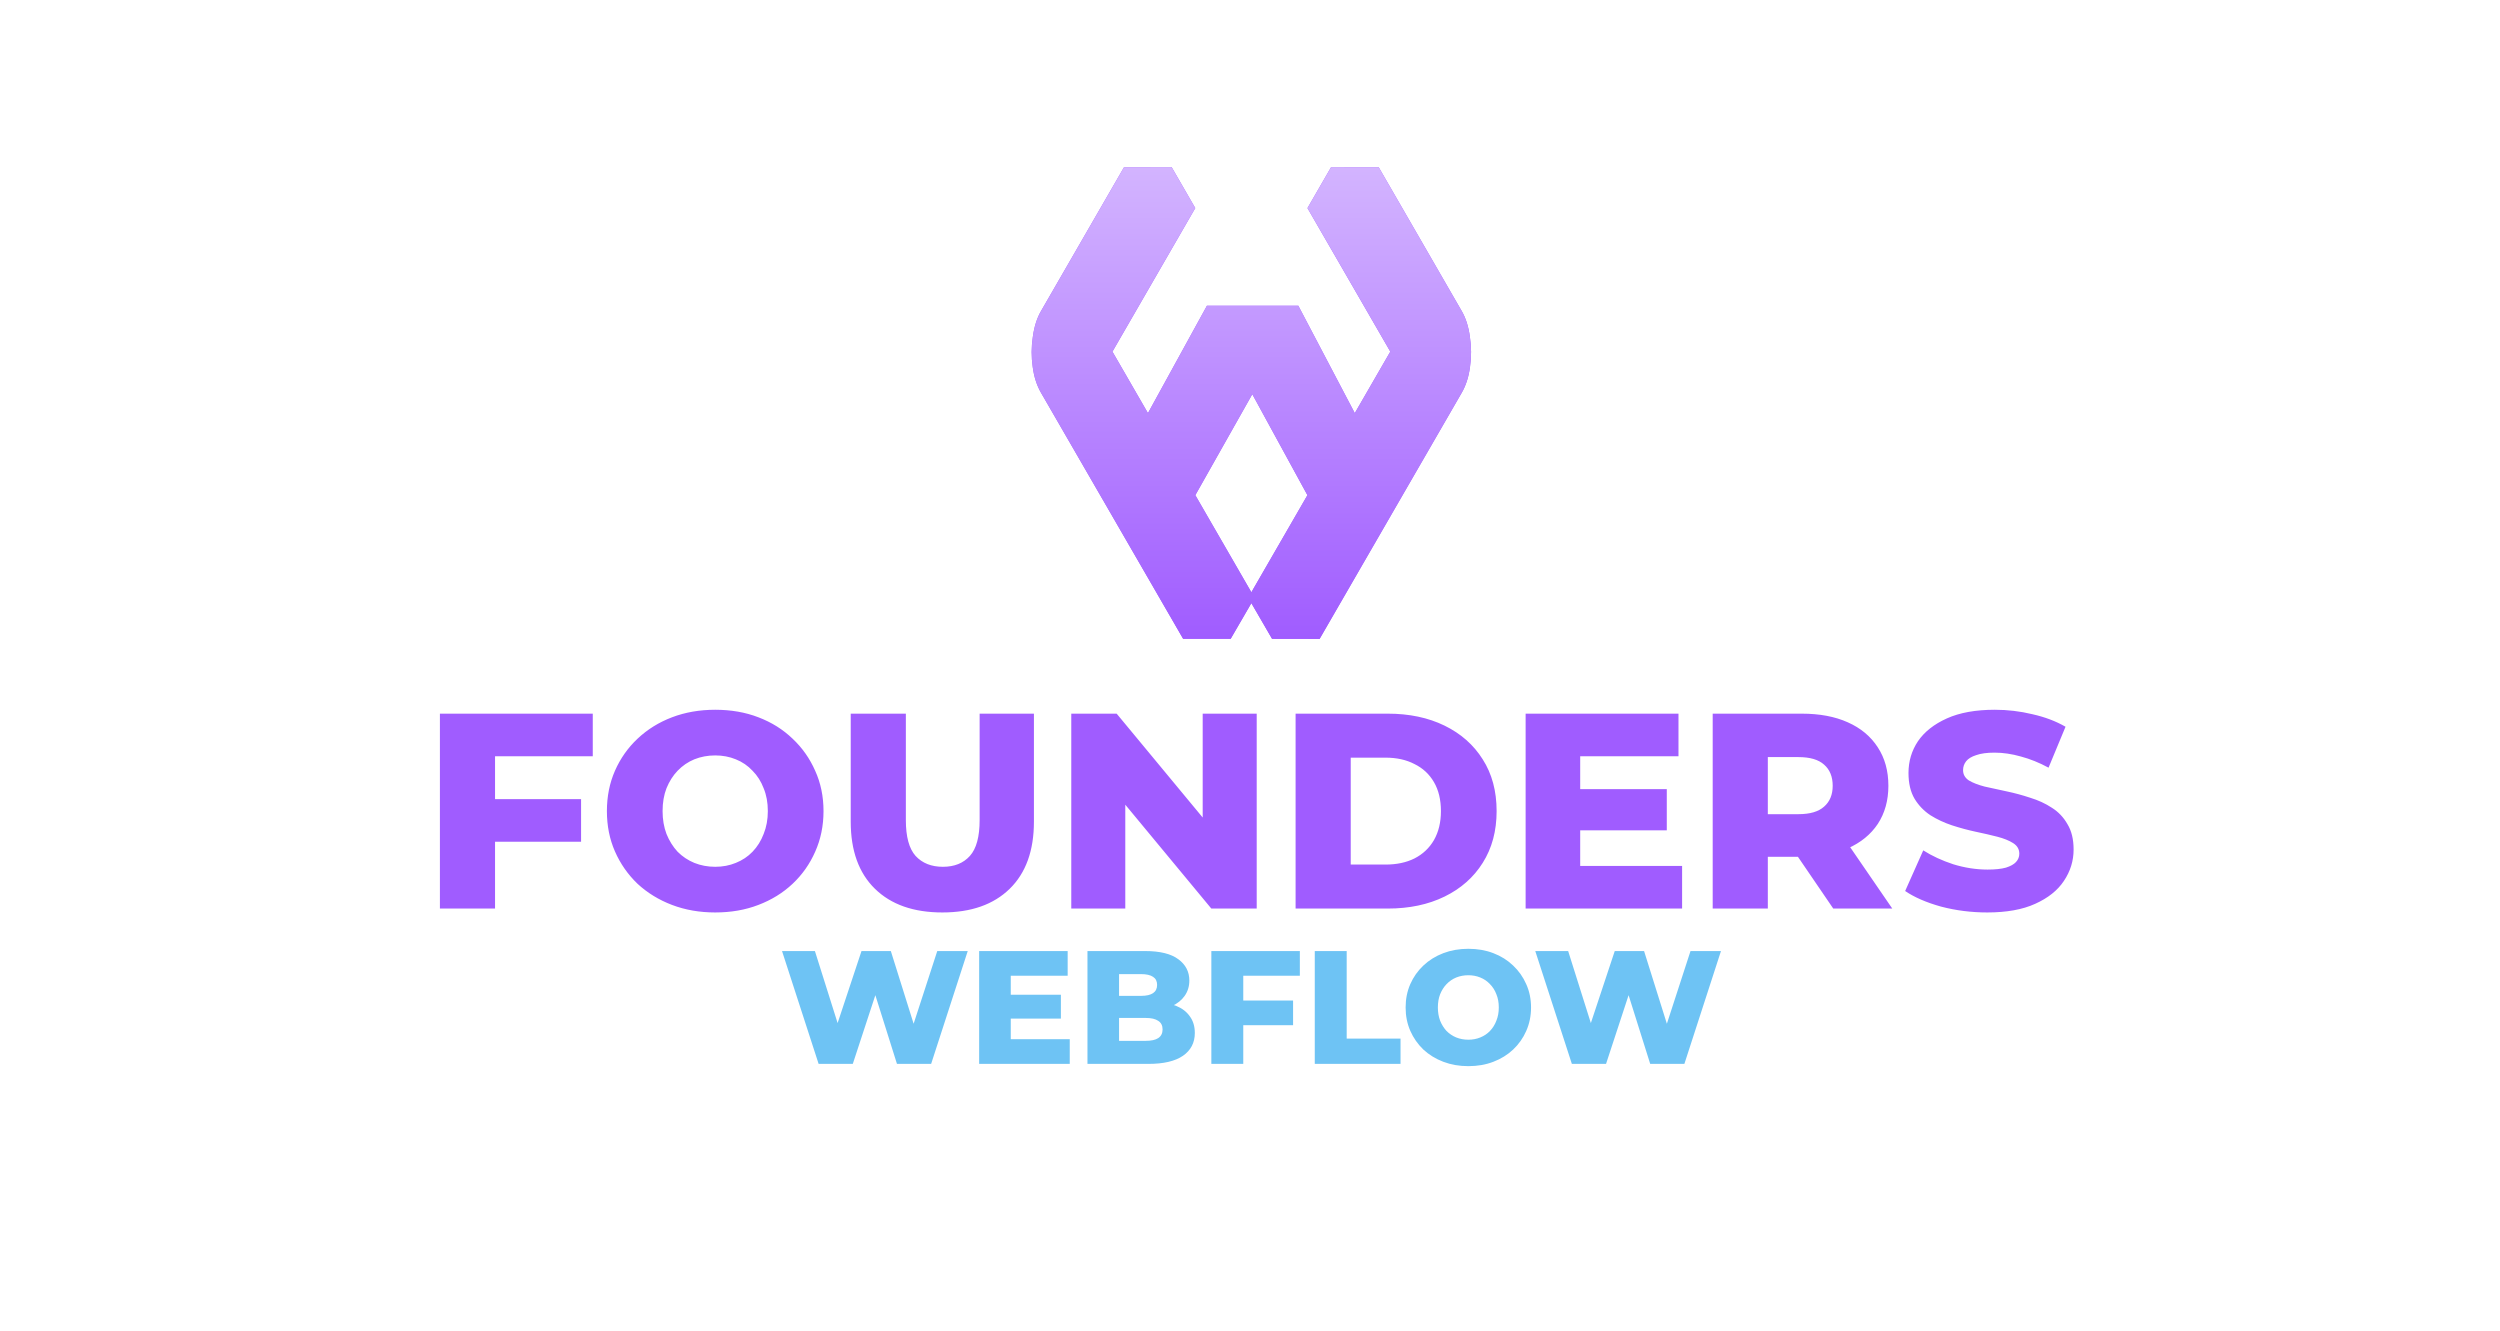
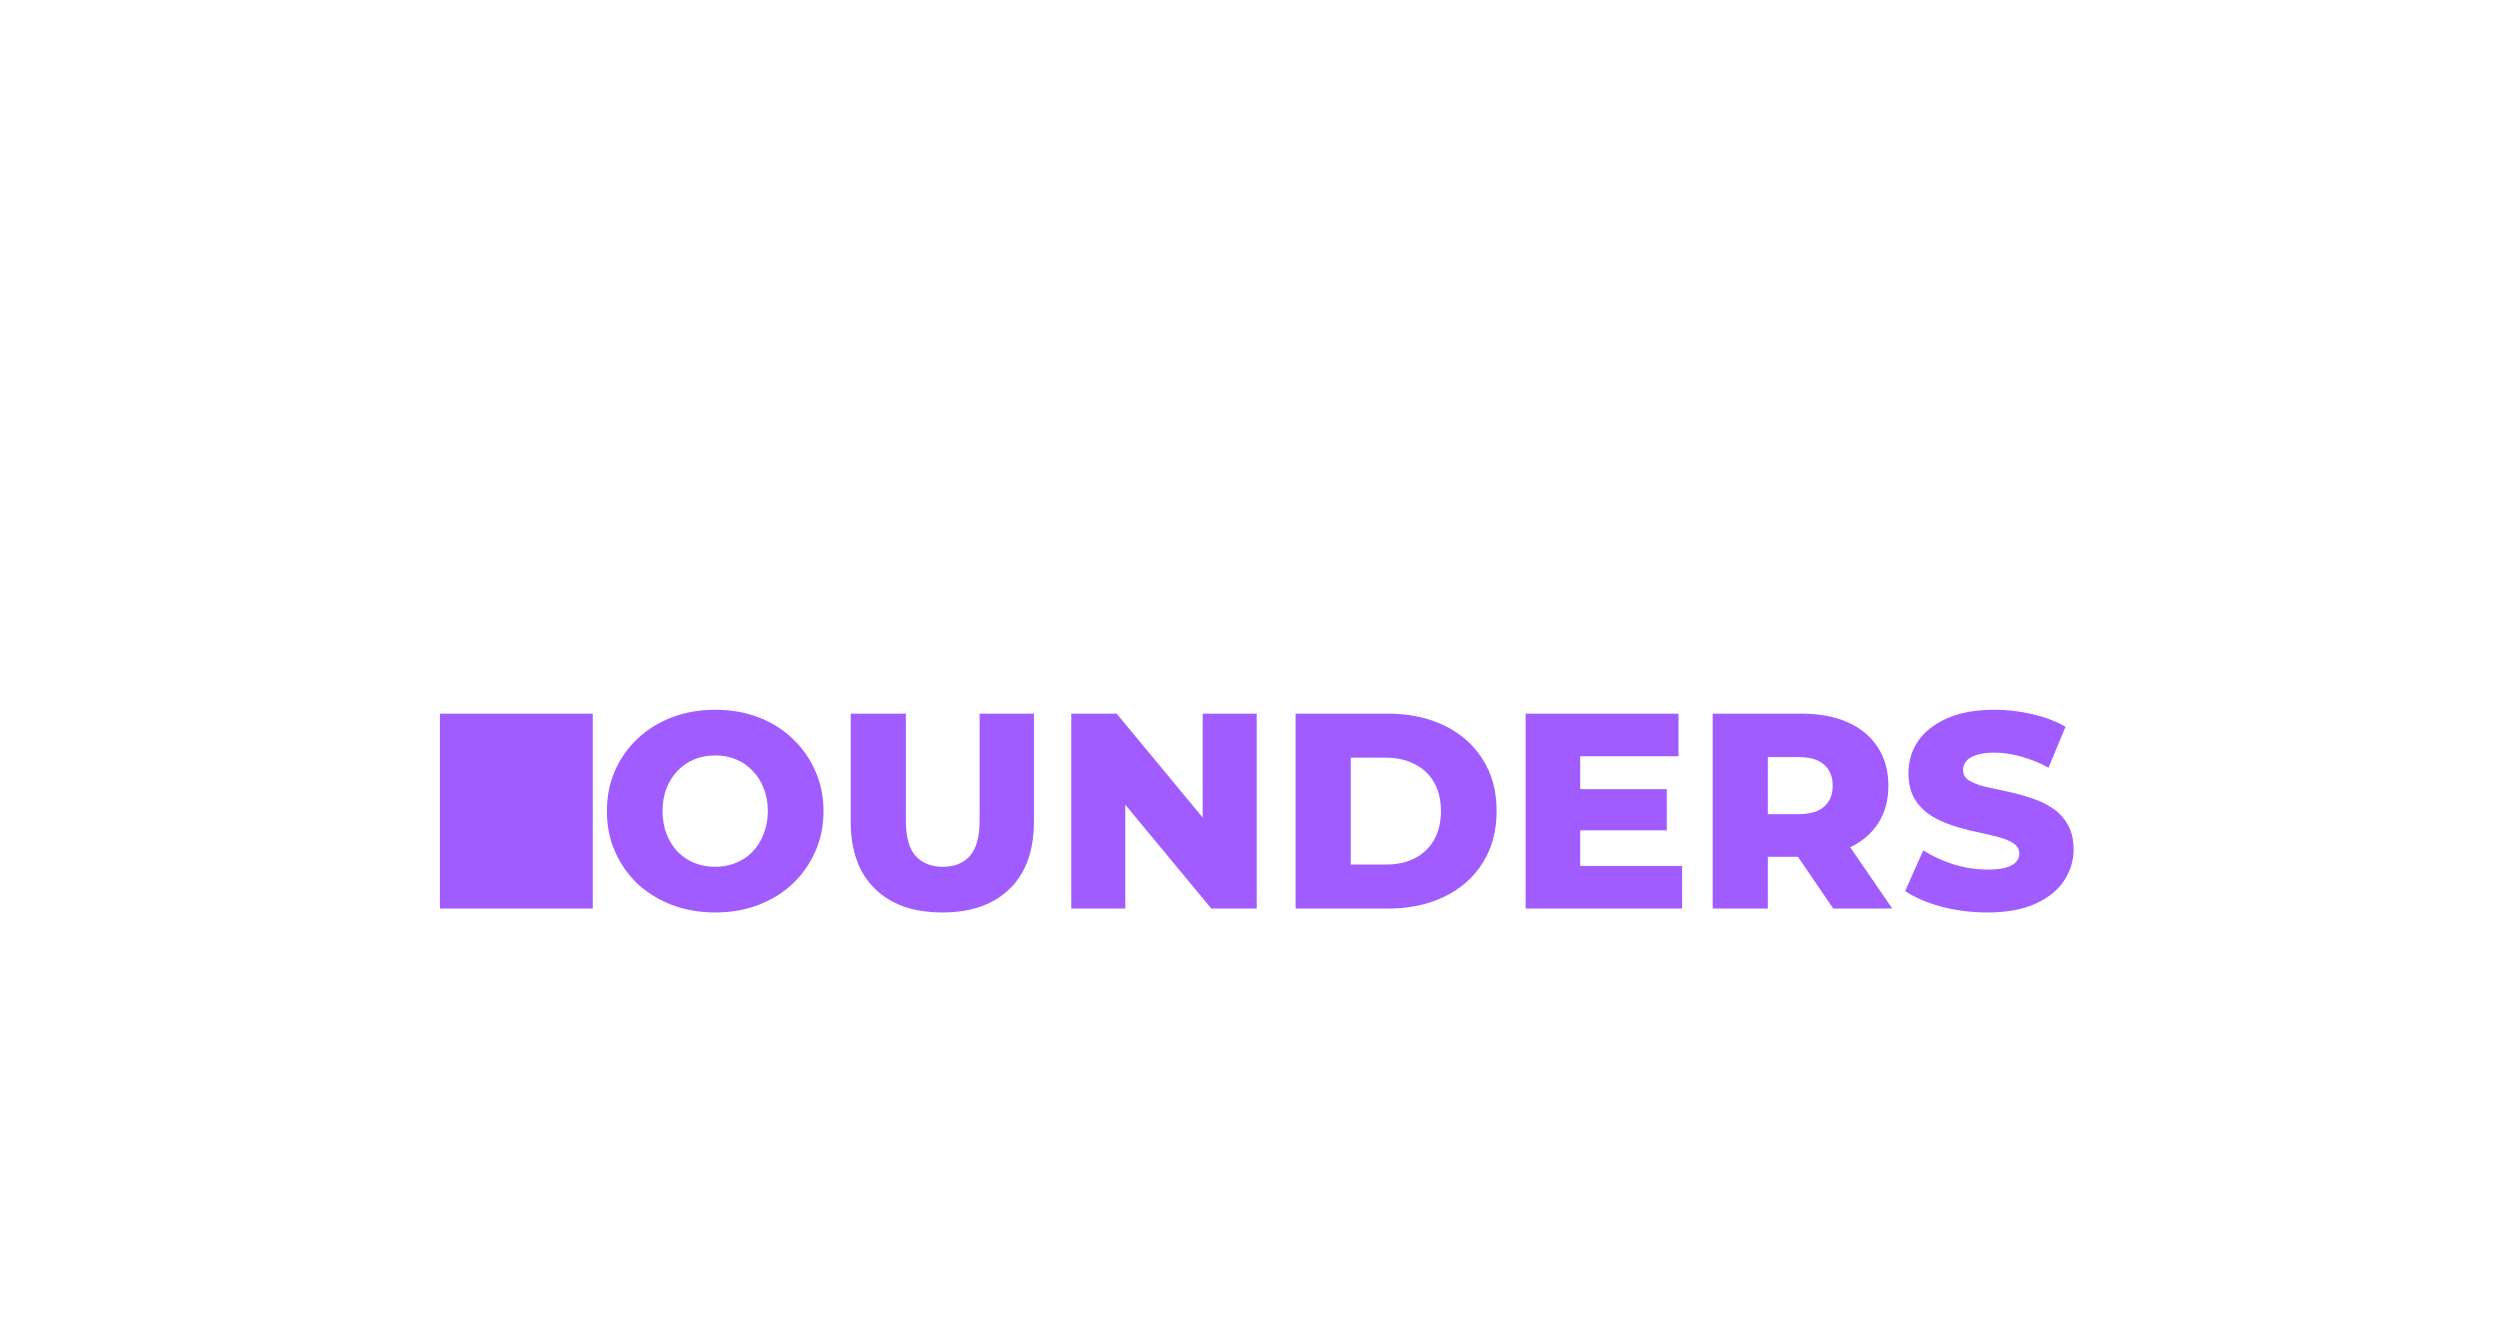
<svg xmlns="http://www.w3.org/2000/svg" width="853" height="454" viewBox="0 0 853 454" fill="none">
-   <path fill-rule="evenodd" clip-rule="evenodd" d="M407.824 70.994L399.744 57L383.529 57.032L355.265 106.012C353.819 108.464 352.864 111.445 352.398 114.948C351.879 118.358 351.867 121.781 352.364 125.226C352.806 128.578 353.755 131.514 355.209 134.033L403.688 217.966H419.903L426.965 205.791L434.027 217.968L450.243 218L498.722 134.032C500.176 131.513 501.124 128.577 501.567 125.225C502.063 121.78 502.052 118.353 501.533 114.943C501.067 111.44 500.112 108.462 498.666 106.011L470.402 57.038L454.187 57.006L446.107 71.001L474.371 119.973L462.251 140.965L442.988 104.315H426.829L426.828 104.315L411.808 104.315L391.68 140.965L379.56 119.974L407.824 70.994ZM427.282 134.493L407.839 168.954L426.966 202.081L446.092 168.954L427.282 134.493Z" fill="#A05CFF" />
-   <path fill-rule="evenodd" clip-rule="evenodd" d="M407.824 70.994L399.744 57L383.529 57.032L355.265 106.012C353.819 108.464 352.864 111.445 352.398 114.948C351.879 118.358 351.867 121.781 352.364 125.226C352.806 128.578 353.755 131.514 355.209 134.033L403.688 217.966H419.903L426.965 205.791L434.027 217.968L450.243 218L498.722 134.032C500.176 131.513 501.124 128.577 501.567 125.225C502.063 121.78 502.052 118.353 501.533 114.943C501.067 111.44 500.112 108.462 498.666 106.011L470.402 57.038L454.187 57.006L446.107 71.001L474.371 119.973L462.251 140.965L442.988 104.315H426.829L426.828 104.315L411.808 104.315L391.68 140.965L379.56 119.974L407.824 70.994ZM427.282 134.493L407.839 168.954L426.966 202.081L446.092 168.954L427.282 134.493Z" fill="url(#paint0_linear_39_873)" />
-   <path d="M167.578 272.665H198.263V287.2H167.578V272.665ZM168.908 310H150.098V243.5H202.253V258.035H168.908V310ZM244.029 311.33C238.709 311.33 233.8 310.475 229.304 308.765C224.807 307.055 220.88 304.648 217.524 301.545C214.23 298.378 211.665 294.705 209.829 290.525C207.992 286.345 207.074 281.753 207.074 276.75C207.074 271.747 207.992 267.155 209.829 262.975C211.665 258.795 214.23 255.153 217.524 252.05C220.88 248.883 224.807 246.445 229.304 244.735C233.8 243.025 238.709 242.17 244.029 242.17C249.412 242.17 254.32 243.025 258.754 244.735C263.25 246.445 267.145 248.883 270.439 252.05C273.732 255.153 276.297 258.795 278.134 262.975C280.034 267.155 280.984 271.747 280.984 276.75C280.984 281.753 280.034 286.377 278.134 290.62C276.297 294.8 273.732 298.442 270.439 301.545C267.145 304.648 263.25 307.055 258.754 308.765C254.32 310.475 249.412 311.33 244.029 311.33ZM244.029 295.75C246.562 295.75 248.905 295.307 251.059 294.42C253.275 293.533 255.175 292.267 256.759 290.62C258.405 288.91 259.672 286.883 260.559 284.54C261.509 282.197 261.984 279.6 261.984 276.75C261.984 273.837 261.509 271.24 260.559 268.96C259.672 266.617 258.405 264.622 256.759 262.975C255.175 261.265 253.275 259.967 251.059 259.08C248.905 258.193 246.562 257.75 244.029 257.75C241.495 257.75 239.12 258.193 236.904 259.08C234.75 259.967 232.85 261.265 231.204 262.975C229.62 264.622 228.354 266.617 227.404 268.96C226.517 271.24 226.074 273.837 226.074 276.75C226.074 279.6 226.517 282.197 227.404 284.54C228.354 286.883 229.62 288.91 231.204 290.62C232.85 292.267 234.75 293.533 236.904 294.42C239.12 295.307 241.495 295.75 244.029 295.75ZM321.521 311.33C311.704 311.33 304.041 308.638 298.531 303.255C293.021 297.872 290.266 290.24 290.266 280.36V243.5H309.076V279.79C309.076 285.49 310.184 289.575 312.401 292.045C314.681 294.515 317.784 295.75 321.711 295.75C325.637 295.75 328.709 294.515 330.926 292.045C333.142 289.575 334.251 285.49 334.251 279.79V243.5H352.776V280.36C352.776 290.24 350.021 297.872 344.511 303.255C339.001 308.638 331.337 311.33 321.521 311.33ZM365.518 310V243.5H381.003L417.673 287.77H410.358V243.5H428.788V310H413.303L376.633 265.73H383.948V310H365.518ZM442.056 310V243.5H473.501C480.848 243.5 487.308 244.862 492.881 247.585C498.455 250.308 502.793 254.14 505.896 259.08C509.063 264.02 510.646 269.91 510.646 276.75C510.646 283.527 509.063 289.417 505.896 294.42C502.793 299.36 498.455 303.192 492.881 305.915C487.308 308.638 480.848 310 473.501 310H442.056ZM460.866 294.99H472.741C476.541 294.99 479.835 294.293 482.621 292.9C485.471 291.443 487.688 289.353 489.271 286.63C490.855 283.843 491.646 280.55 491.646 276.75C491.646 272.887 490.855 269.593 489.271 266.87C487.688 264.147 485.471 262.088 482.621 260.695C479.835 259.238 476.541 258.51 472.741 258.51H460.866V294.99ZM537.833 269.245H568.708V283.305H537.833V269.245ZM539.163 295.465H573.933V310H520.543V243.5H572.698V258.035H539.163V295.465ZM584.371 310V243.5H614.771C620.851 243.5 626.076 244.482 630.446 246.445C634.879 248.408 638.299 251.258 640.706 254.995C643.112 258.668 644.316 263.038 644.316 268.105C644.316 273.108 643.112 277.447 640.706 281.12C638.299 284.73 634.879 287.517 630.446 289.48C626.076 291.38 620.851 292.33 614.771 292.33H594.821L603.181 284.445V310H584.371ZM625.506 310L608.976 285.775H629.021L645.646 310H625.506ZM603.181 286.44L594.821 277.795H613.631C617.557 277.795 620.471 276.94 622.371 275.23C624.334 273.52 625.316 271.145 625.316 268.105C625.316 265.002 624.334 262.595 622.371 260.885C620.471 259.175 617.557 258.32 613.631 258.32H594.821L603.181 249.675V286.44ZM678.063 311.33C672.616 311.33 667.36 310.665 662.293 309.335C657.29 307.942 653.205 306.168 650.038 304.015L656.213 290.145C659.19 292.045 662.61 293.628 666.473 294.895C670.4 296.098 674.295 296.7 678.158 296.7C680.755 296.7 682.845 296.478 684.428 296.035C686.011 295.528 687.151 294.895 687.848 294.135C688.608 293.312 688.988 292.362 688.988 291.285C688.988 289.765 688.291 288.562 686.898 287.675C685.505 286.788 683.7 286.06 681.483 285.49C679.266 284.92 676.796 284.35 674.073 283.78C671.413 283.21 668.721 282.482 665.998 281.595C663.338 280.708 660.9 279.568 658.683 278.175C656.466 276.718 654.661 274.85 653.268 272.57C651.875 270.227 651.178 267.282 651.178 263.735C651.178 259.745 652.255 256.135 654.408 252.905C656.625 249.675 659.918 247.078 664.288 245.115C668.658 243.152 674.105 242.17 680.628 242.17C684.998 242.17 689.273 242.677 693.453 243.69C697.696 244.64 701.465 246.065 704.758 247.965L698.963 261.93C695.796 260.22 692.661 258.953 689.558 258.13C686.455 257.243 683.446 256.8 680.533 256.8C677.936 256.8 675.846 257.085 674.263 257.655C672.68 258.162 671.54 258.858 670.843 259.745C670.146 260.632 669.798 261.645 669.798 262.785C669.798 264.242 670.463 265.413 671.793 266.3C673.186 267.123 674.991 267.82 677.208 268.39C679.488 268.897 681.958 269.435 684.618 270.005C687.341 270.575 690.033 271.303 692.693 272.19C695.416 273.013 697.886 274.153 700.103 275.61C702.32 277.003 704.093 278.872 705.423 281.215C706.816 283.495 707.513 286.377 707.513 289.86C707.513 293.723 706.405 297.302 704.188 300.595C702.035 303.825 698.773 306.422 694.403 308.385C690.096 310.348 684.65 311.33 678.063 311.33Z" fill="#A05CFF" />
-   <path d="M279.313 363L266.828 324.5H278.048L288.553 357.83H282.888L293.943 324.5H303.953L314.403 357.83H308.958L319.793 324.5H330.188L317.703 363H306.043L297.133 334.675H300.268L290.973 363H279.313ZM344.1 339.405H361.975V347.545H344.1V339.405ZM344.87 354.585H365V363H334.09V324.5H364.285V332.915H344.87V354.585ZM371.043 363V324.5H390.733C395.793 324.5 399.57 325.435 402.063 327.305C404.556 329.138 405.803 331.558 405.803 334.565C405.803 336.545 405.271 338.287 404.208 339.79C403.181 341.257 401.715 342.43 399.808 343.31C397.938 344.153 395.701 344.575 393.098 344.575L394.198 341.935C396.911 341.935 399.276 342.357 401.293 343.2C403.31 344.007 404.868 345.198 405.968 346.775C407.105 348.315 407.673 350.203 407.673 352.44C407.673 355.777 406.316 358.38 403.603 360.25C400.926 362.083 397.003 363 391.833 363H371.043ZM381.823 355.135H390.953C392.823 355.135 394.235 354.823 395.188 354.2C396.178 353.54 396.673 352.55 396.673 351.23C396.673 349.91 396.178 348.938 395.188 348.315C394.235 347.655 392.823 347.325 390.953 347.325H381.053V339.79H389.303C391.136 339.79 392.511 339.478 393.428 338.855C394.345 338.232 394.803 337.297 394.803 336.05C394.803 334.803 394.345 333.887 393.428 333.3C392.511 332.677 391.136 332.365 389.303 332.365H381.823V355.135ZM423.433 341.385H441.198V349.8H423.433V341.385ZM424.203 363H413.313V324.5H443.508V332.915H424.203V363ZM448.601 363V324.5H459.491V354.365H477.861V363H448.601ZM500.995 363.77C497.915 363.77 495.073 363.275 492.47 362.285C489.867 361.295 487.593 359.902 485.65 358.105C483.743 356.272 482.258 354.145 481.195 351.725C480.132 349.305 479.6 346.647 479.6 343.75C479.6 340.853 480.132 338.195 481.195 335.775C482.258 333.355 483.743 331.247 485.65 329.45C487.593 327.617 489.867 326.205 492.47 325.215C495.073 324.225 497.915 323.73 500.995 323.73C504.112 323.73 506.953 324.225 509.52 325.215C512.123 326.205 514.378 327.617 516.285 329.45C518.192 331.247 519.677 333.355 520.74 335.775C521.84 338.195 522.39 340.853 522.39 343.75C522.39 346.647 521.84 349.323 520.74 351.78C519.677 354.2 518.192 356.308 516.285 358.105C514.378 359.902 512.123 361.295 509.52 362.285C506.953 363.275 504.112 363.77 500.995 363.77ZM500.995 354.75C502.462 354.75 503.818 354.493 505.065 353.98C506.348 353.467 507.448 352.733 508.365 351.78C509.318 350.79 510.052 349.617 510.565 348.26C511.115 346.903 511.39 345.4 511.39 343.75C511.39 342.063 511.115 340.56 510.565 339.24C510.052 337.883 509.318 336.728 508.365 335.775C507.448 334.785 506.348 334.033 505.065 333.52C503.818 333.007 502.462 332.75 500.995 332.75C499.528 332.75 498.153 333.007 496.87 333.52C495.623 334.033 494.523 334.785 493.57 335.775C492.653 336.728 491.92 337.883 491.37 339.24C490.857 340.56 490.6 342.063 490.6 343.75C490.6 345.4 490.857 346.903 491.37 348.26C491.92 349.617 492.653 350.79 493.57 351.78C494.523 352.733 495.623 353.467 496.87 353.98C498.153 354.493 499.528 354.75 500.995 354.75ZM536.32 363L523.835 324.5H535.055L545.56 357.83H539.895L550.95 324.5H560.96L571.41 357.83H565.965L576.8 324.5H587.195L574.71 363H563.05L554.14 334.675H557.275L547.98 363H536.32Z" fill="#6EC3F4" />
+   <path d="M167.578 272.665H198.263V287.2H167.578V272.665ZM168.908 310H150.098V243.5H202.253V258.035V310ZM244.029 311.33C238.709 311.33 233.8 310.475 229.304 308.765C224.807 307.055 220.88 304.648 217.524 301.545C214.23 298.378 211.665 294.705 209.829 290.525C207.992 286.345 207.074 281.753 207.074 276.75C207.074 271.747 207.992 267.155 209.829 262.975C211.665 258.795 214.23 255.153 217.524 252.05C220.88 248.883 224.807 246.445 229.304 244.735C233.8 243.025 238.709 242.17 244.029 242.17C249.412 242.17 254.32 243.025 258.754 244.735C263.25 246.445 267.145 248.883 270.439 252.05C273.732 255.153 276.297 258.795 278.134 262.975C280.034 267.155 280.984 271.747 280.984 276.75C280.984 281.753 280.034 286.377 278.134 290.62C276.297 294.8 273.732 298.442 270.439 301.545C267.145 304.648 263.25 307.055 258.754 308.765C254.32 310.475 249.412 311.33 244.029 311.33ZM244.029 295.75C246.562 295.75 248.905 295.307 251.059 294.42C253.275 293.533 255.175 292.267 256.759 290.62C258.405 288.91 259.672 286.883 260.559 284.54C261.509 282.197 261.984 279.6 261.984 276.75C261.984 273.837 261.509 271.24 260.559 268.96C259.672 266.617 258.405 264.622 256.759 262.975C255.175 261.265 253.275 259.967 251.059 259.08C248.905 258.193 246.562 257.75 244.029 257.75C241.495 257.75 239.12 258.193 236.904 259.08C234.75 259.967 232.85 261.265 231.204 262.975C229.62 264.622 228.354 266.617 227.404 268.96C226.517 271.24 226.074 273.837 226.074 276.75C226.074 279.6 226.517 282.197 227.404 284.54C228.354 286.883 229.62 288.91 231.204 290.62C232.85 292.267 234.75 293.533 236.904 294.42C239.12 295.307 241.495 295.75 244.029 295.75ZM321.521 311.33C311.704 311.33 304.041 308.638 298.531 303.255C293.021 297.872 290.266 290.24 290.266 280.36V243.5H309.076V279.79C309.076 285.49 310.184 289.575 312.401 292.045C314.681 294.515 317.784 295.75 321.711 295.75C325.637 295.75 328.709 294.515 330.926 292.045C333.142 289.575 334.251 285.49 334.251 279.79V243.5H352.776V280.36C352.776 290.24 350.021 297.872 344.511 303.255C339.001 308.638 331.337 311.33 321.521 311.33ZM365.518 310V243.5H381.003L417.673 287.77H410.358V243.5H428.788V310H413.303L376.633 265.73H383.948V310H365.518ZM442.056 310V243.5H473.501C480.848 243.5 487.308 244.862 492.881 247.585C498.455 250.308 502.793 254.14 505.896 259.08C509.063 264.02 510.646 269.91 510.646 276.75C510.646 283.527 509.063 289.417 505.896 294.42C502.793 299.36 498.455 303.192 492.881 305.915C487.308 308.638 480.848 310 473.501 310H442.056ZM460.866 294.99H472.741C476.541 294.99 479.835 294.293 482.621 292.9C485.471 291.443 487.688 289.353 489.271 286.63C490.855 283.843 491.646 280.55 491.646 276.75C491.646 272.887 490.855 269.593 489.271 266.87C487.688 264.147 485.471 262.088 482.621 260.695C479.835 259.238 476.541 258.51 472.741 258.51H460.866V294.99ZM537.833 269.245H568.708V283.305H537.833V269.245ZM539.163 295.465H573.933V310H520.543V243.5H572.698V258.035H539.163V295.465ZM584.371 310V243.5H614.771C620.851 243.5 626.076 244.482 630.446 246.445C634.879 248.408 638.299 251.258 640.706 254.995C643.112 258.668 644.316 263.038 644.316 268.105C644.316 273.108 643.112 277.447 640.706 281.12C638.299 284.73 634.879 287.517 630.446 289.48C626.076 291.38 620.851 292.33 614.771 292.33H594.821L603.181 284.445V310H584.371ZM625.506 310L608.976 285.775H629.021L645.646 310H625.506ZM603.181 286.44L594.821 277.795H613.631C617.557 277.795 620.471 276.94 622.371 275.23C624.334 273.52 625.316 271.145 625.316 268.105C625.316 265.002 624.334 262.595 622.371 260.885C620.471 259.175 617.557 258.32 613.631 258.32H594.821L603.181 249.675V286.44ZM678.063 311.33C672.616 311.33 667.36 310.665 662.293 309.335C657.29 307.942 653.205 306.168 650.038 304.015L656.213 290.145C659.19 292.045 662.61 293.628 666.473 294.895C670.4 296.098 674.295 296.7 678.158 296.7C680.755 296.7 682.845 296.478 684.428 296.035C686.011 295.528 687.151 294.895 687.848 294.135C688.608 293.312 688.988 292.362 688.988 291.285C688.988 289.765 688.291 288.562 686.898 287.675C685.505 286.788 683.7 286.06 681.483 285.49C679.266 284.92 676.796 284.35 674.073 283.78C671.413 283.21 668.721 282.482 665.998 281.595C663.338 280.708 660.9 279.568 658.683 278.175C656.466 276.718 654.661 274.85 653.268 272.57C651.875 270.227 651.178 267.282 651.178 263.735C651.178 259.745 652.255 256.135 654.408 252.905C656.625 249.675 659.918 247.078 664.288 245.115C668.658 243.152 674.105 242.17 680.628 242.17C684.998 242.17 689.273 242.677 693.453 243.69C697.696 244.64 701.465 246.065 704.758 247.965L698.963 261.93C695.796 260.22 692.661 258.953 689.558 258.13C686.455 257.243 683.446 256.8 680.533 256.8C677.936 256.8 675.846 257.085 674.263 257.655C672.68 258.162 671.54 258.858 670.843 259.745C670.146 260.632 669.798 261.645 669.798 262.785C669.798 264.242 670.463 265.413 671.793 266.3C673.186 267.123 674.991 267.82 677.208 268.39C679.488 268.897 681.958 269.435 684.618 270.005C687.341 270.575 690.033 271.303 692.693 272.19C695.416 273.013 697.886 274.153 700.103 275.61C702.32 277.003 704.093 278.872 705.423 281.215C706.816 283.495 707.513 286.377 707.513 289.86C707.513 293.723 706.405 297.302 704.188 300.595C702.035 303.825 698.773 306.422 694.403 308.385C690.096 310.348 684.65 311.33 678.063 311.33Z" fill="#A05CFF" />
  <defs>
    <linearGradient id="paint0_linear_39_873" x1="426.965" y1="57" x2="426.965" y2="218" gradientUnits="userSpaceOnUse">
      <stop stop-color="#D3B4FF" />
      <stop offset="1" stop-color="#A05CFF" />
    </linearGradient>
  </defs>
</svg>